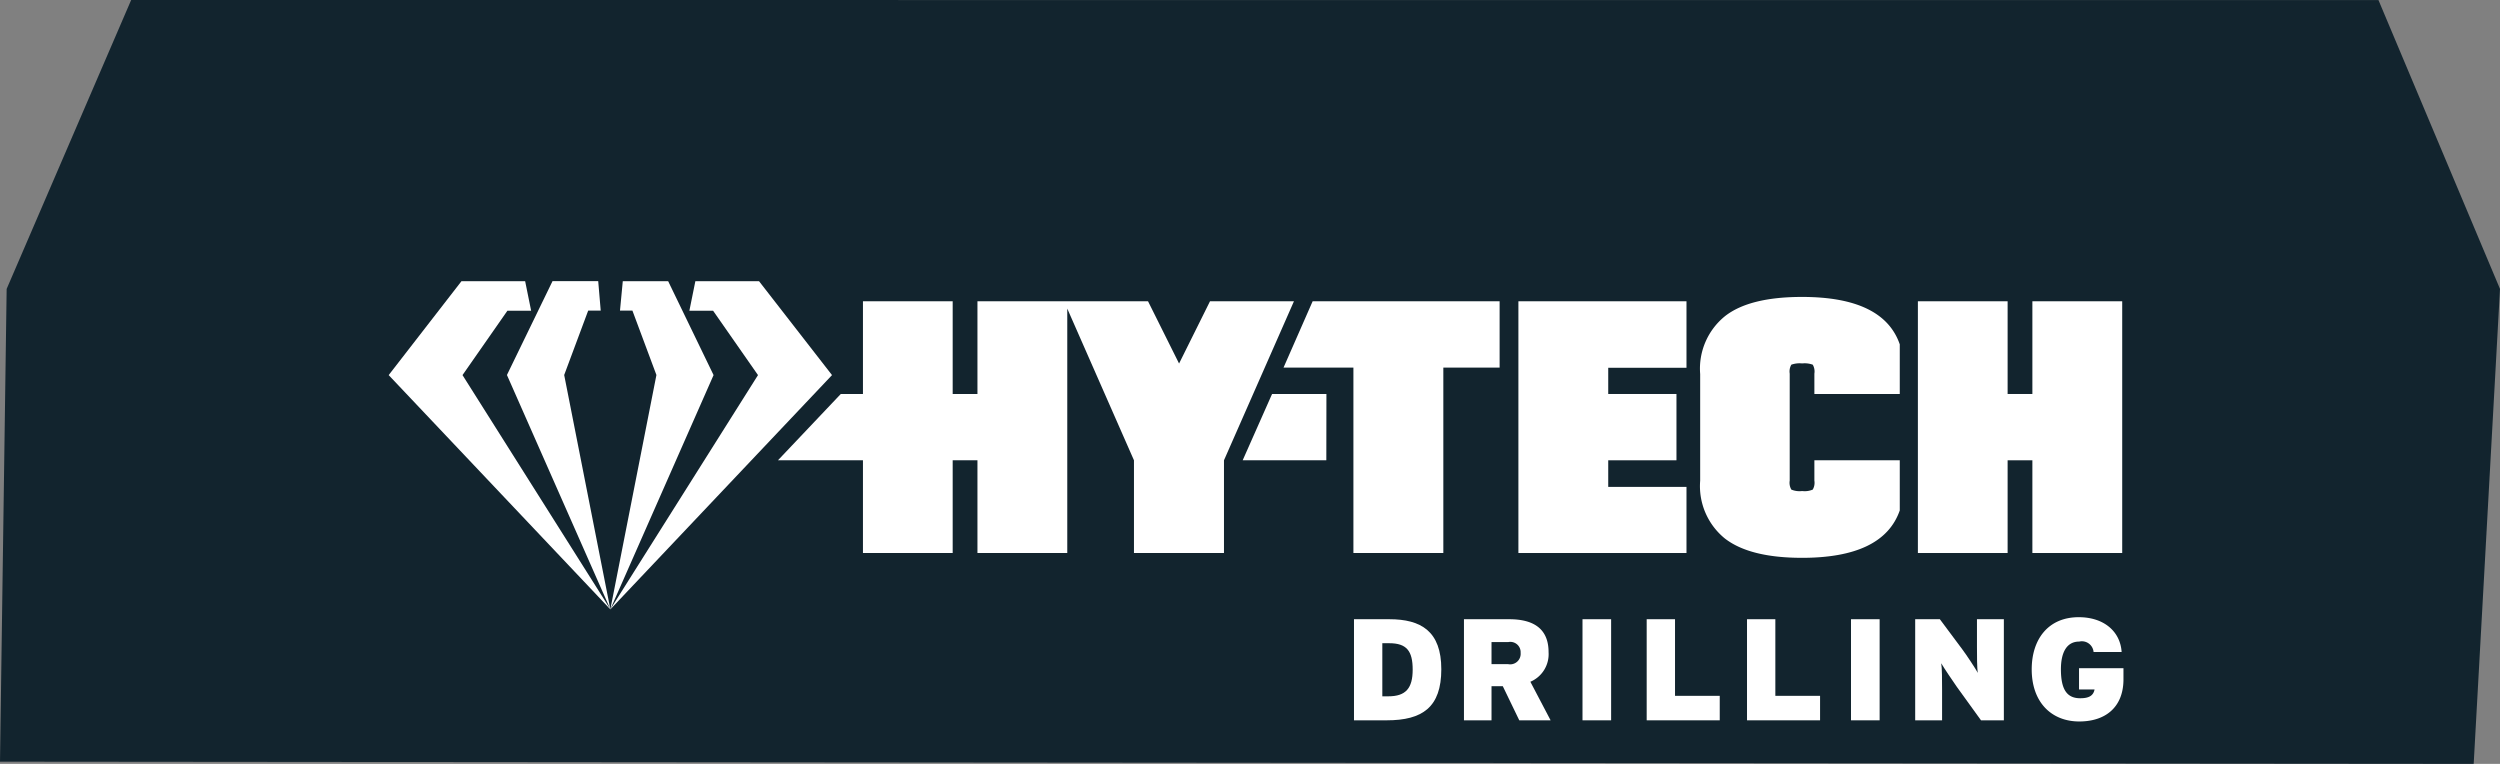
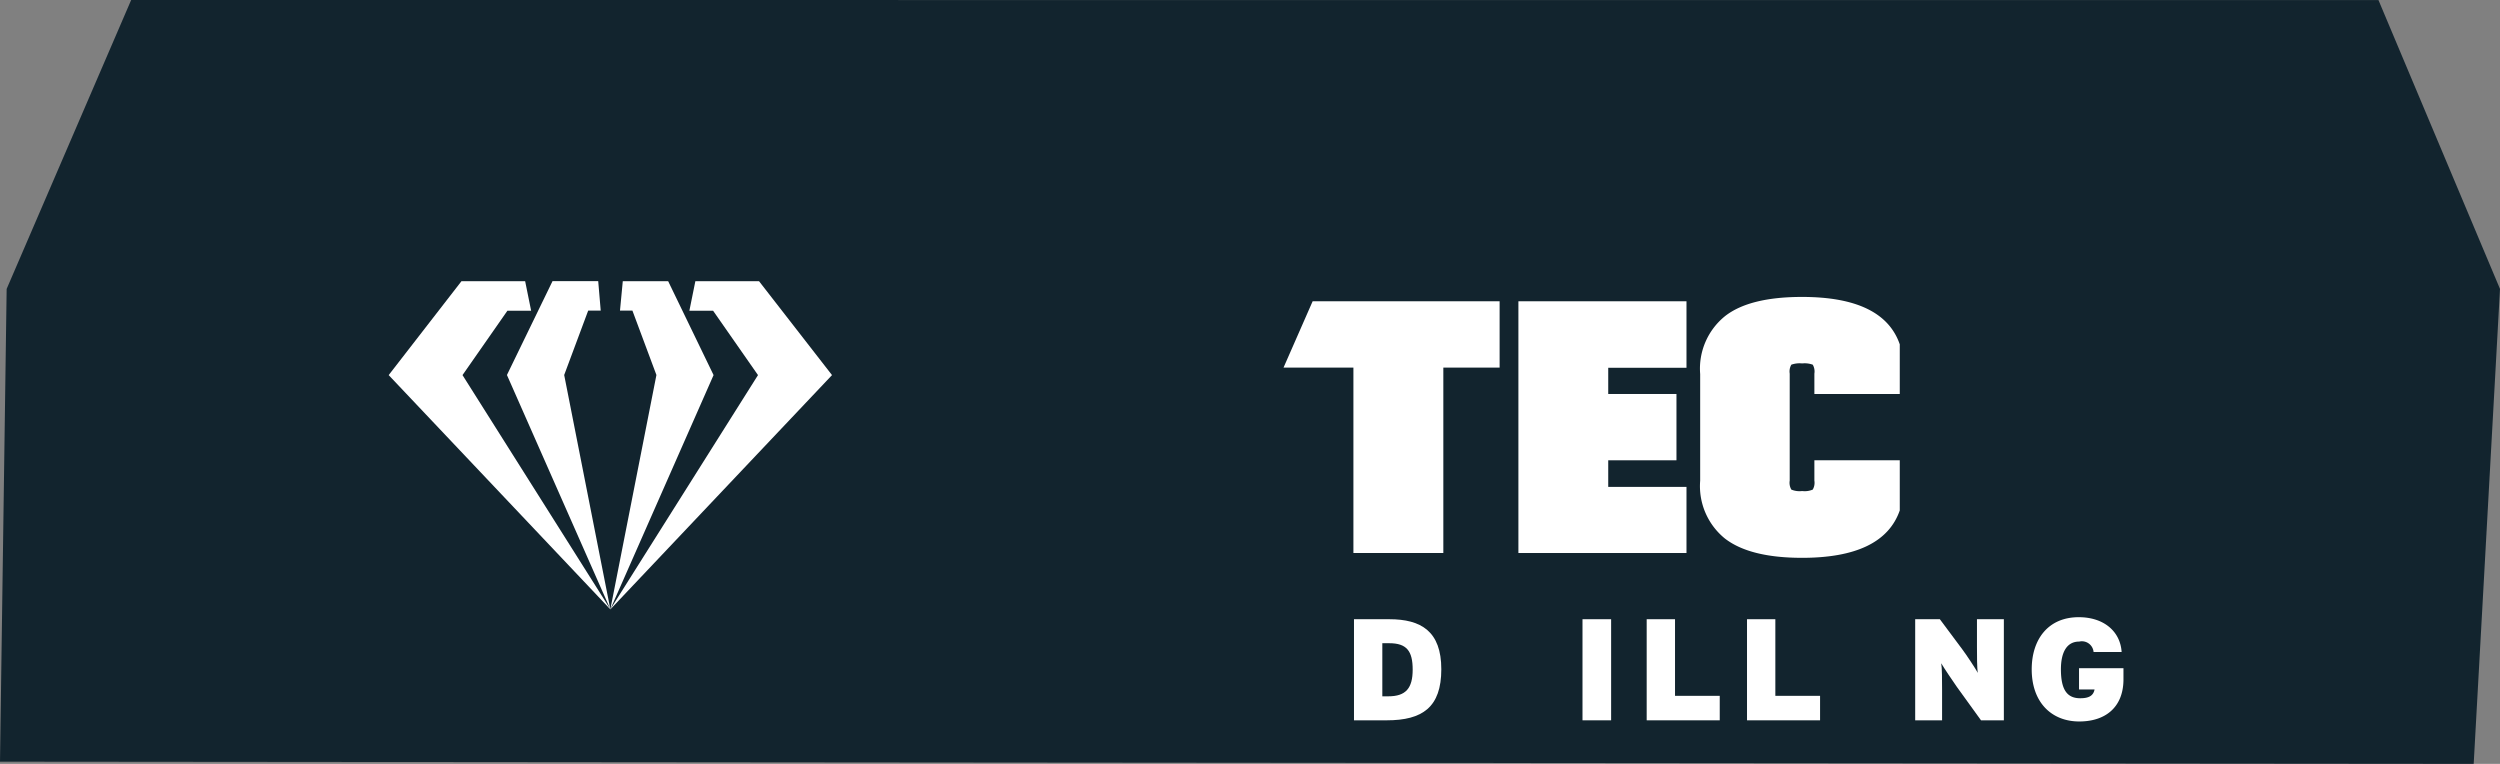
<svg xmlns="http://www.w3.org/2000/svg" viewBox="0 0 259.4 79.26">
  <rect x="0" y="0" width="259.4" height="79.26" fill="#808080" stroke="none" />
  <defs>
    <style>.a{fill:#12242e;}.b{fill:#fff;}</style>
  </defs>
  <title>hy-tech-logo</title>
  <polygon class="a" points="259.4 29.98 246.79 0.01 13.61 0 0.69 29.98 0 79.03 256.67 79.26 259.4 29.98" />
  <path class="b" d="M313.83,114.25h-3.67v10.49h3.4c3.71,0,5.66-1.36,5.66-5.3S317.12,114.25,313.83,114.25Zm-0.1,8h-0.63v-5.51h0.72c1.81,0,2.43.81,2.43,2.74S315.54,122.25,313.72,122.25Z" transform="translate(-169.67 -50)" />
-   <path class="b" d="M330.35,117.67c0-2.49-1.63-3.42-4.09-3.42h-4.69v10.49h2.86V121.2h1.17l1.71,3.54h3.25l-2.1-4A3.11,3.11,0,0,0,330.35,117.67Zm-4.21,1.24h-1.71v-2.29h1.75a1.07,1.07,0,0,1,1.27,1.12A1.09,1.09,0,0,1,326.14,118.91Z" transform="translate(-169.67 -50)" />
  <rect class="b" x="164.2" y="64.25" width="2.97" height="10.49" />
  <polygon class="b" points="173.8 64.25 170.86 64.25 170.86 74.74 178.44 74.74 178.44 72.2 173.8 72.2 173.8 64.25" />
  <polygon class="b" points="184.21 64.25 181.27 64.25 181.27 74.74 188.85 74.74 188.85 72.2 184.21 72.2 184.21 64.25" />
-   <rect class="b" x="192.06" y="64.25" width="2.97" height="10.49" />
  <path class="b" d="M374.8,117.11c0,0.85,0,2.25.09,2.71-0.23-.43-1.15-1.83-1.63-2.47l-2.31-3.1h-2.56v10.49h2.79v-3.21c0-.85,0-2.25-0.09-2.71,0.27,0.46,1.17,1.81,1.63,2.46l2.5,3.46h2.37V114.25H374.8v2.86Z" transform="translate(-169.67 -50)" />
  <path class="b" d="M385.39,119.37v2.17H387c-0.13.7-.67,0.91-1.49,0.91-1.35,0-2-.87-2-3,0-1.66.54-2.88,1.9-2.88a1.22,1.22,0,0,1,1.49,1.08h2.91c-0.14-2.14-1.85-3.61-4.45-3.61-3.18,0-4.88,2.31-4.88,5.41,0,3.43,2.06,5.41,4.93,5.41,2.71,0,4.54-1.46,4.59-4.26v-1.27h-4.61Z" transform="translate(-169.67 -50)" />
  <path class="b" d="M233,113.23h0m0,0h0l23-24.31-7.57-9.74h-6.61l-0.62,3.06h2.46l4.66,6.68L233,113.22l10.71-24.3L239,79.18h-4.71L234,82.23h1.29l2.49,6.68L233,113.22h0l-4.79-24.31,2.49-6.68H232l-0.26-3.06H227l-4.73,9.74L233,113.22l-15.34-24.3,4.66-6.68h2.46l-0.62-3.06h-6.61L210,88.92l23,24.31h0m0,0h0Zm0,0h0Z" transform="translate(-169.67 -50)" />
-   <polygon class="b" points="128.94 47.76 137.62 47.76 137.63 40.88 131.99 40.88 128.94 47.76" />
-   <polygon class="b" points="125.55 31.26 122.34 37.72 119.12 31.26 110.74 31.26 110.74 31.26 101.42 31.26 101.42 40.88 98.85 40.88 98.85 31.26 89.54 31.26 89.54 40.88 87.24 40.88 80.72 47.76 89.54 47.76 89.54 57.38 98.85 57.38 98.85 47.76 101.42 47.76 101.42 57.38 110.74 57.38 110.74 32.02 117.66 47.76 117.66 57.38 127 57.38 127 47.76 134.26 31.26 125.55 31.26" />
  <polygon class="b" points="133.18 38.14 140.43 38.14 140.43 57.38 149.76 57.38 149.76 38.14 155.6 38.14 155.6 31.26 136.2 31.26 133.18 38.14" />
  <polygon class="b" points="157.55 57.38 174.99 57.38 174.99 50.52 166.87 50.52 166.87 47.76 173.95 47.76 173.95 40.88 166.87 40.88 166.87 38.16 174.99 38.16 174.99 31.26 157.55 31.26 157.55 57.38" />
  <path class="b" d="M356.65,80.81q-5.46,0-8,2a7,7,0,0,0-2.57,6V99.88a7,7,0,0,0,2.57,6q2.59,2,8,2,8.43,0,10.14-4.92V97.76h-8.86v2.11a1.4,1.4,0,0,1-.17.93,2.14,2.14,0,0,1-1.1.15,2.21,2.21,0,0,1-1.12-.15,1.4,1.4,0,0,1-.17-0.93V88.77a1.4,1.4,0,0,1,.17-0.93,2.54,2.54,0,0,1,1.12-.13,2.46,2.46,0,0,1,1.1.13,1.4,1.4,0,0,1,.17.93v2.11h8.86V85.73Q365.09,80.81,356.65,80.81Z" transform="translate(-169.67 -50)" />
-   <polygon class="b" points="210.88 31.26 210.88 40.88 208.31 40.88 208.31 31.26 199 31.26 199 57.38 208.31 57.38 208.31 47.76 210.88 47.76 210.88 57.38 220.2 57.38 220.2 31.26 210.88 31.26" />
</svg>